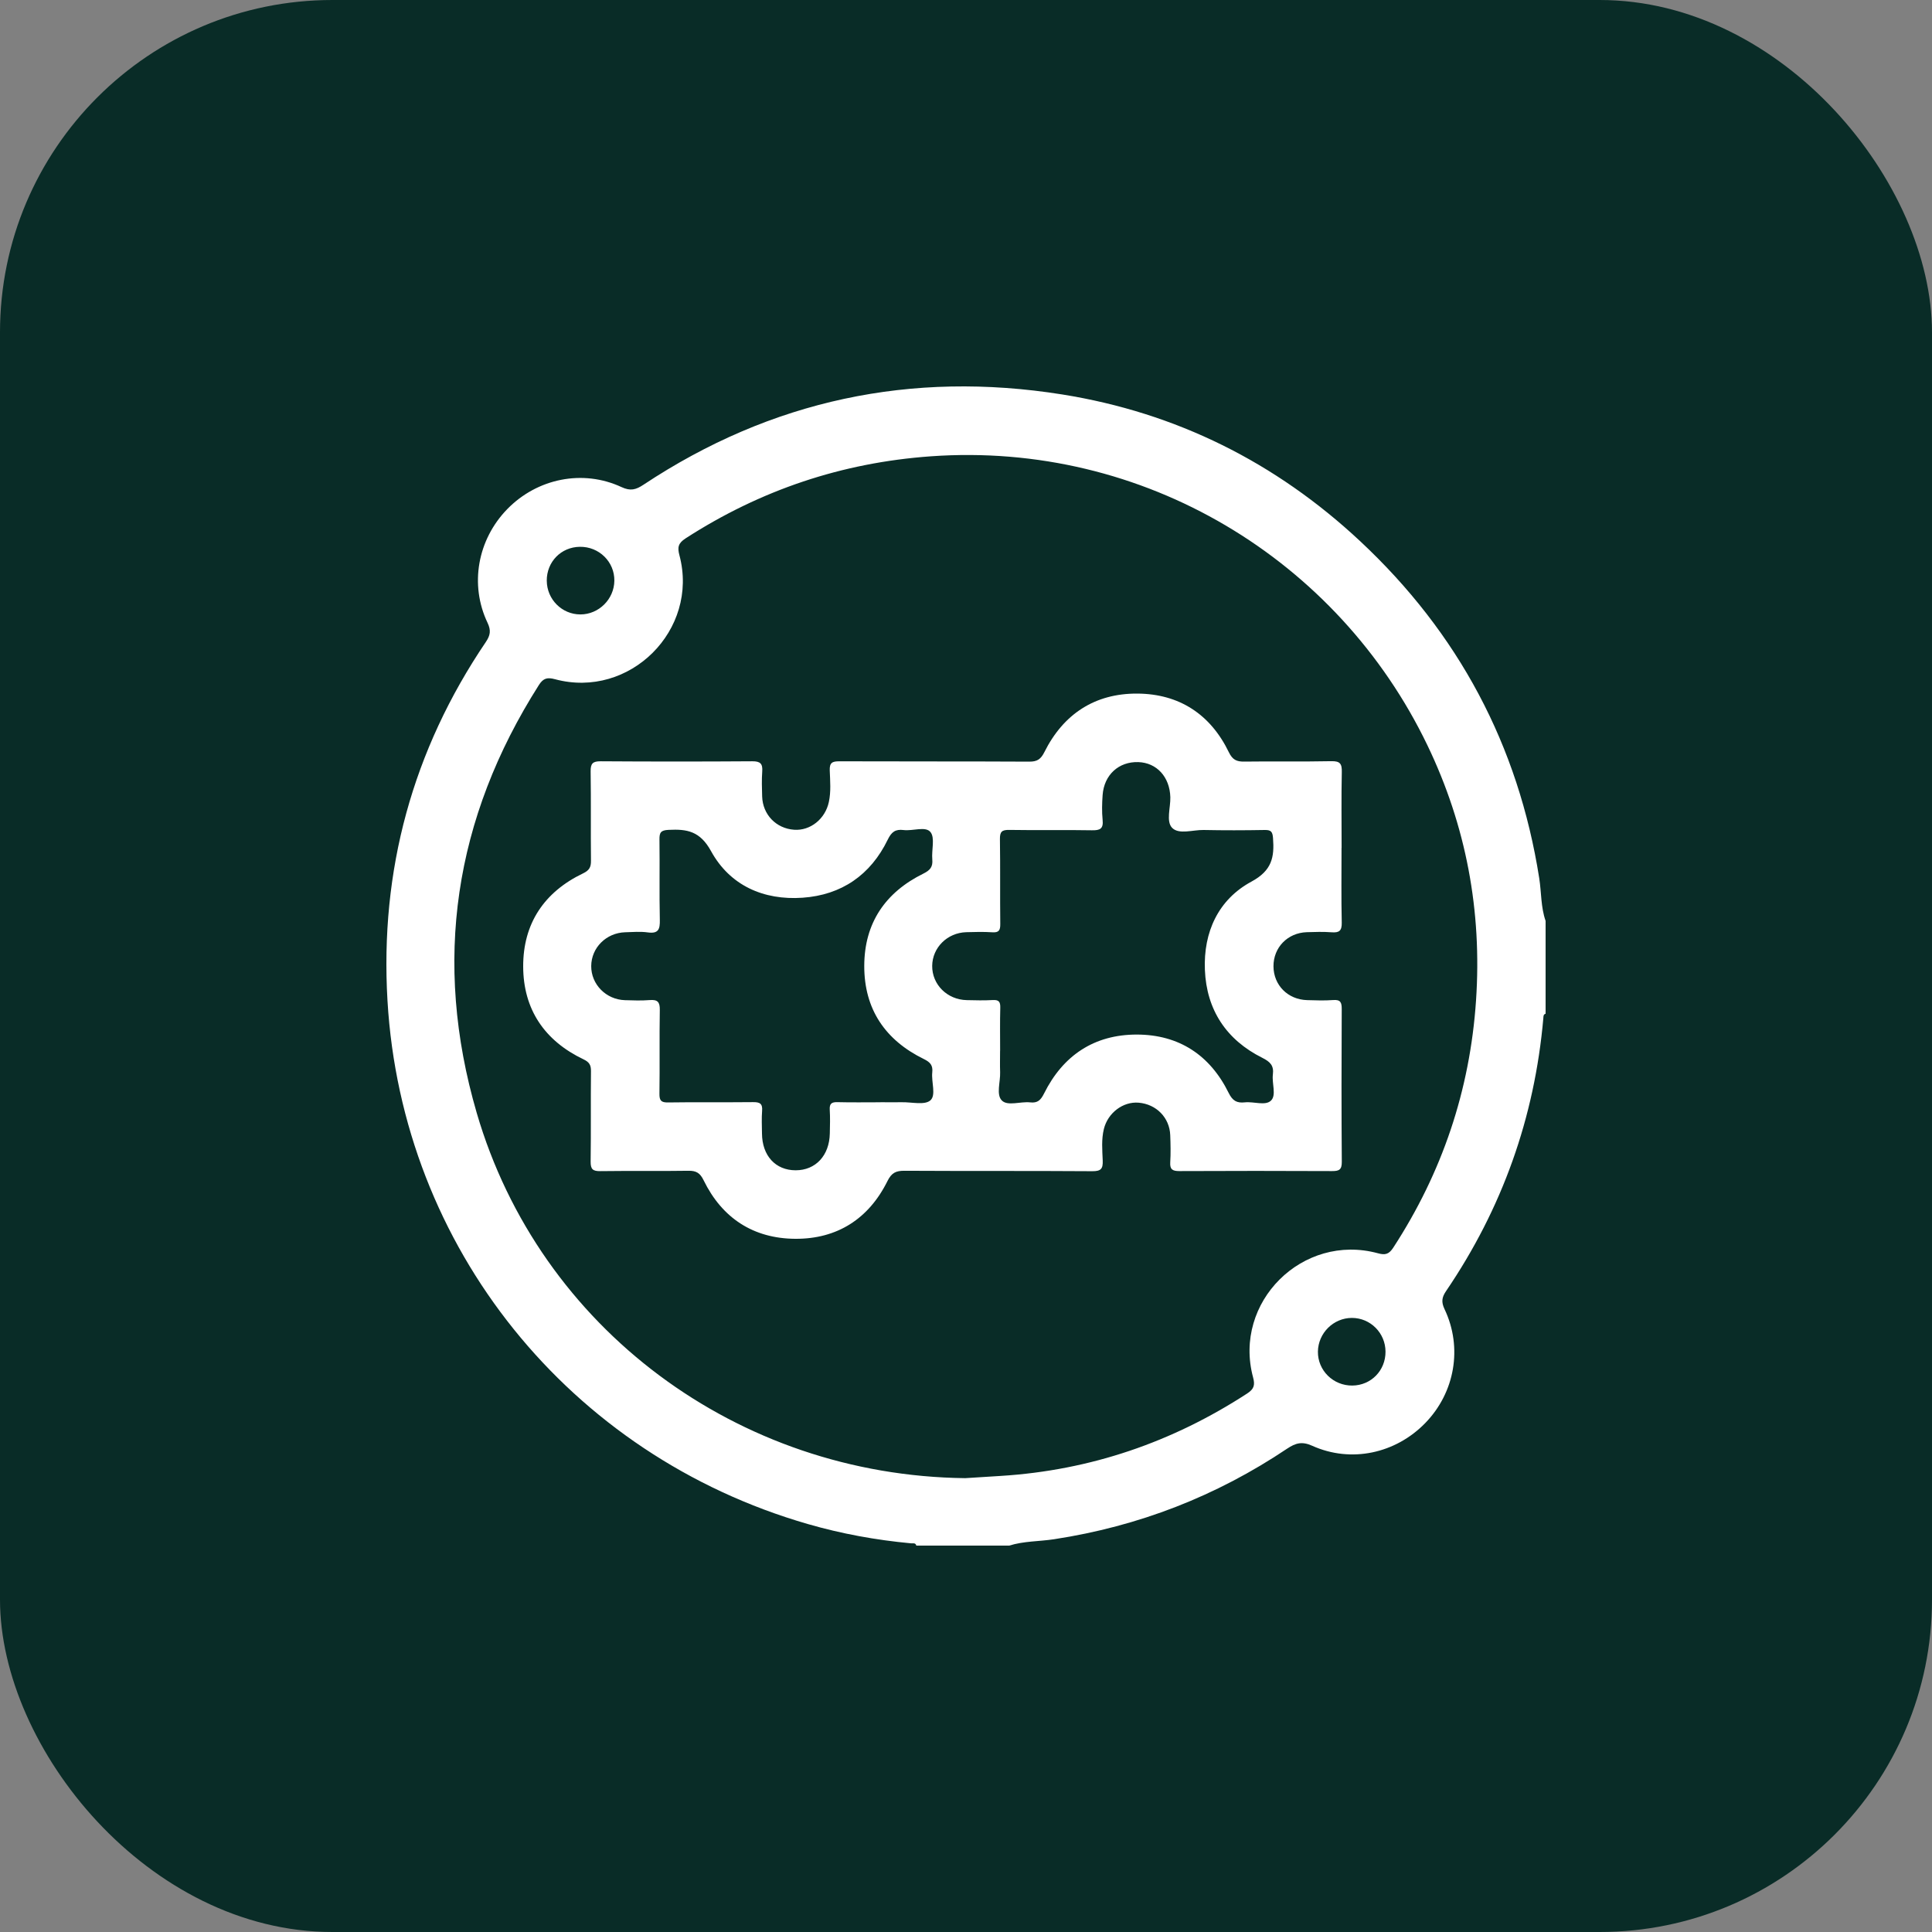
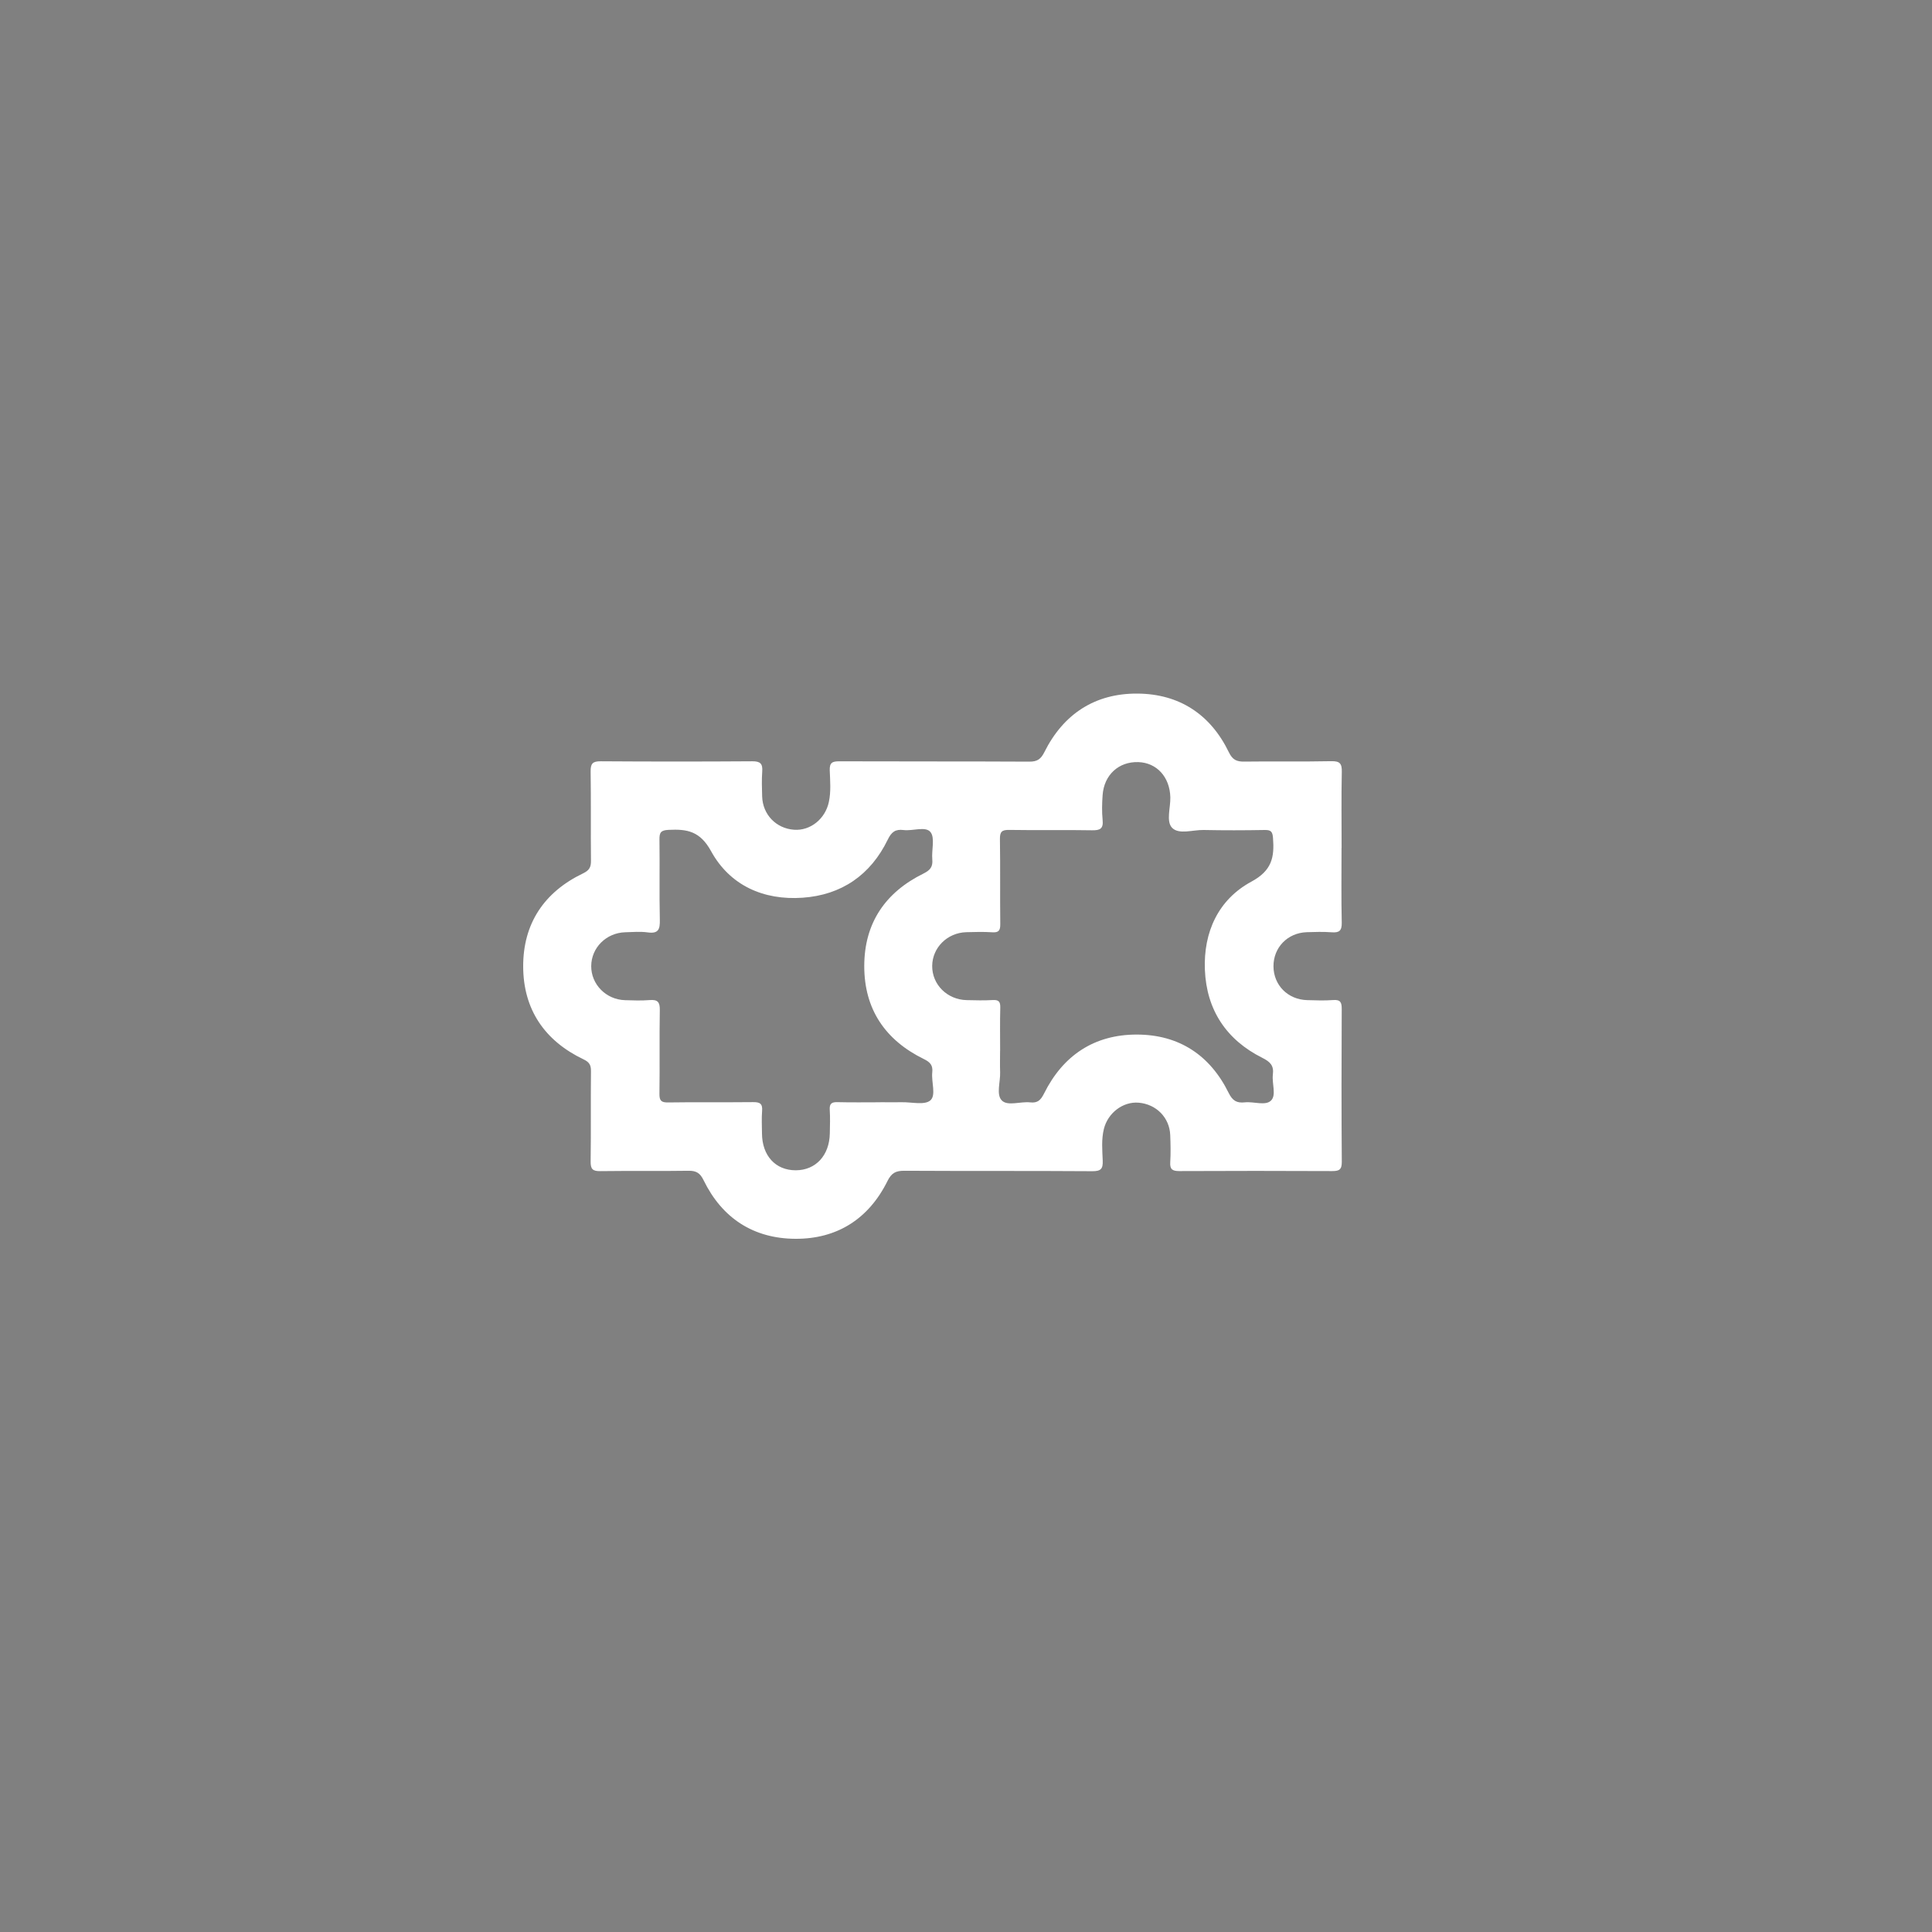
<svg xmlns="http://www.w3.org/2000/svg" width="80" height="80" viewBox="0 0 80 80" fill="none">
  <rect x="0" y="0" width="80" height="80" fill="#808080" stroke="none" />
-   <rect width="80" height="80" rx="13.763" fill="#092C27" />
  <g clip-path="url(#clip0_0_8747)">
-     <path d="M64 38.133V41.976C63.902 42.005 63.912 42.089 63.906 42.164C63.544 46.279 62.201 50.045 59.879 53.46C59.701 53.72 59.675 53.913 59.816 54.211C60.572 55.802 60.244 57.662 59.019 58.923C57.787 60.191 55.941 60.589 54.338 59.867C53.914 59.676 53.649 59.751 53.3 59.984C50.364 61.953 47.148 63.201 43.649 63.736C43.029 63.831 42.392 63.81 41.787 64.001H37.944C37.91 63.871 37.8 63.914 37.716 63.905C36.27 63.77 34.848 63.511 33.453 63.108C23.583 60.259 16.646 51.665 16.045 41.435C15.728 36.044 17.08 31.07 20.119 26.581C20.301 26.31 20.34 26.108 20.189 25.79C19.435 24.211 19.775 22.343 21.005 21.081C22.244 19.809 24.132 19.423 25.735 20.169C26.108 20.343 26.332 20.279 26.646 20.071C31.935 16.566 37.737 15.339 43.981 16.333C48.7 17.086 52.825 19.143 56.319 22.407C60.385 26.205 62.87 30.854 63.736 36.363C63.828 36.952 63.8 37.561 64 38.133ZM39.956 61.208C40.454 61.177 40.953 61.145 41.45 61.114C45.15 60.881 48.537 59.72 51.642 57.702C51.924 57.519 51.974 57.355 51.888 57.037C51.047 53.922 53.937 51.047 57.057 51.895C57.356 51.977 57.51 51.94 57.69 51.666C59.719 48.55 60.867 45.146 61.119 41.431C61.37 37.728 60.711 34.199 59.108 30.864C55.406 23.165 47.372 18.264 38.54 18.895C34.86 19.158 31.487 20.293 28.39 22.292C28.076 22.495 28.047 22.668 28.134 22.994C28.955 26.086 26.072 28.958 22.981 28.125C22.669 28.041 22.497 28.076 22.314 28.366C18.803 33.888 17.91 39.813 19.74 46.083C22.347 55.013 30.552 61.097 39.958 61.207L39.956 61.208ZM22.641 24.047C22.645 24.818 23.269 25.443 24.034 25.442C24.794 25.442 25.429 24.812 25.439 24.049C25.45 23.265 24.808 22.632 24.012 22.642C23.232 22.651 22.636 23.264 22.64 24.047H22.641ZM57.371 55.968C57.368 55.196 56.746 54.572 55.98 54.572C55.218 54.572 54.584 55.198 54.572 55.964C54.561 56.745 55.204 57.381 55.999 57.373C56.775 57.364 57.375 56.75 57.371 55.968Z" fill="white" />
    <path d="M55.55 35.109C55.55 36.14 55.535 37.171 55.559 38.201C55.566 38.541 55.456 38.629 55.138 38.604C54.796 38.578 54.452 38.589 54.108 38.6C53.314 38.628 52.728 39.234 52.732 40.014C52.736 40.792 53.325 41.39 54.125 41.413C54.484 41.423 54.845 41.437 55.202 41.41C55.509 41.386 55.559 41.509 55.558 41.784C55.547 43.892 55.545 46 55.561 48.108C55.564 48.437 55.449 48.493 55.158 48.492C53.05 48.482 50.942 48.482 48.834 48.492C48.557 48.492 48.438 48.428 48.457 48.129C48.48 47.755 48.471 47.38 48.457 47.005C48.43 46.28 47.882 45.722 47.15 45.66C46.5 45.605 45.873 46.083 45.709 46.749C45.603 47.182 45.643 47.621 45.661 48.056C45.675 48.4 45.586 48.499 45.228 48.497C42.635 48.479 40.043 48.494 37.45 48.479C37.098 48.477 36.918 48.563 36.75 48.901C35.974 50.468 34.667 51.306 32.932 51.296C31.2 51.286 29.901 50.444 29.134 48.87C28.989 48.571 28.829 48.474 28.506 48.479C27.288 48.498 26.069 48.477 24.852 48.494C24.543 48.498 24.454 48.41 24.457 48.1C24.475 46.851 24.457 45.601 24.471 44.352C24.474 44.099 24.398 43.977 24.164 43.866C22.552 43.097 21.668 41.798 21.664 40.021C21.659 38.243 22.532 36.937 24.144 36.164C24.397 36.042 24.474 35.911 24.471 35.643C24.457 34.409 24.476 33.175 24.457 31.942C24.452 31.614 24.546 31.521 24.874 31.523C26.968 31.537 29.059 31.537 31.152 31.523C31.489 31.521 31.586 31.628 31.562 31.949C31.537 32.291 31.549 32.635 31.559 32.979C31.582 33.731 32.137 34.305 32.881 34.358C33.552 34.407 34.171 33.912 34.321 33.209C34.414 32.776 34.374 32.336 34.358 31.903C34.346 31.581 34.462 31.523 34.755 31.524C37.379 31.534 40.002 31.524 42.626 31.538C42.953 31.539 43.099 31.434 43.245 31.144C44.034 29.564 45.34 28.709 47.096 28.72C48.83 28.731 50.125 29.578 50.887 31.154C51.035 31.459 51.205 31.541 51.52 31.536C52.723 31.519 53.925 31.544 55.128 31.519C55.492 31.512 55.569 31.627 55.561 31.97C55.539 33.016 55.553 34.063 55.553 35.109H55.55ZM41.411 43.507C41.411 43.803 41.402 44.1 41.413 44.397C41.428 44.799 41.241 45.325 41.484 45.569C41.725 45.812 42.254 45.603 42.654 45.647C42.965 45.682 43.093 45.557 43.233 45.278C44.018 43.702 45.309 42.838 47.073 42.839C48.816 42.841 50.104 43.689 50.875 45.253C51.038 45.583 51.212 45.682 51.547 45.646C51.916 45.606 52.4 45.799 52.63 45.572C52.861 45.346 52.66 44.861 52.707 44.493C52.753 44.128 52.604 43.97 52.271 43.803C50.78 43.059 49.959 41.816 49.892 40.16C49.828 38.599 50.446 37.247 51.819 36.506C52.673 36.045 52.773 35.492 52.713 34.703C52.693 34.44 52.632 34.363 52.368 34.368C51.526 34.383 50.681 34.385 49.838 34.368C49.392 34.359 48.816 34.568 48.534 34.278C48.278 34.012 48.472 33.445 48.461 33.011C48.438 32.176 47.902 31.582 47.134 31.557C46.327 31.531 45.717 32.084 45.657 32.922C45.632 33.264 45.623 33.612 45.657 33.952C45.695 34.323 45.546 34.386 45.21 34.38C44.07 34.359 42.929 34.384 41.789 34.365C41.485 34.36 41.4 34.44 41.405 34.748C41.423 35.92 41.405 37.092 41.419 38.263C41.421 38.521 41.362 38.623 41.088 38.604C40.73 38.58 40.369 38.59 40.011 38.6C39.225 38.623 38.608 39.238 38.6 39.994C38.593 40.768 39.221 41.396 40.032 41.413C40.391 41.421 40.751 41.431 41.109 41.41C41.363 41.395 41.425 41.486 41.419 41.725C41.403 42.319 41.413 42.913 41.413 43.507H41.411ZM36.461 45.641C36.758 45.641 37.054 45.645 37.35 45.641C37.752 45.633 38.282 45.77 38.521 45.567C38.773 45.353 38.559 44.803 38.603 44.405C38.635 44.109 38.516 43.981 38.253 43.852C36.656 43.069 35.783 41.788 35.787 39.994C35.791 38.219 36.661 36.949 38.237 36.173C38.52 36.032 38.632 35.893 38.604 35.584C38.569 35.199 38.723 34.693 38.529 34.454C38.325 34.201 37.797 34.418 37.416 34.37C37.078 34.328 36.916 34.445 36.759 34.769C36.049 36.231 34.845 37.061 33.232 37.173C31.615 37.285 30.224 36.665 29.445 35.247C28.989 34.415 28.453 34.324 27.681 34.363C27.362 34.379 27.303 34.474 27.307 34.764C27.322 35.872 27.297 36.981 27.322 38.089C27.331 38.479 27.266 38.67 26.822 38.609C26.515 38.566 26.198 38.594 25.887 38.603C25.101 38.627 24.486 39.243 24.481 40.002C24.476 40.758 25.091 41.388 25.873 41.415C26.216 41.426 26.562 41.438 26.902 41.411C27.228 41.385 27.327 41.489 27.321 41.821C27.301 42.975 27.323 44.132 27.306 45.286C27.302 45.573 27.376 45.655 27.666 45.65C28.838 45.632 30.009 45.65 31.18 45.637C31.457 45.633 31.582 45.694 31.557 45.997C31.532 46.307 31.549 46.62 31.552 46.934C31.558 47.855 32.112 48.459 32.947 48.459C33.775 48.459 34.344 47.847 34.361 46.932C34.368 46.604 34.378 46.276 34.358 45.949C34.343 45.696 34.439 45.631 34.68 45.638C35.272 45.653 35.866 45.643 36.459 45.643L36.461 45.641Z" fill="white" />
  </g>
  <defs>
    <clipPath id="clip0_0_8747">
      <rect width="48" height="48" fill="white" transform="translate(16 16)" />
    </clipPath>
  </defs>
</svg>